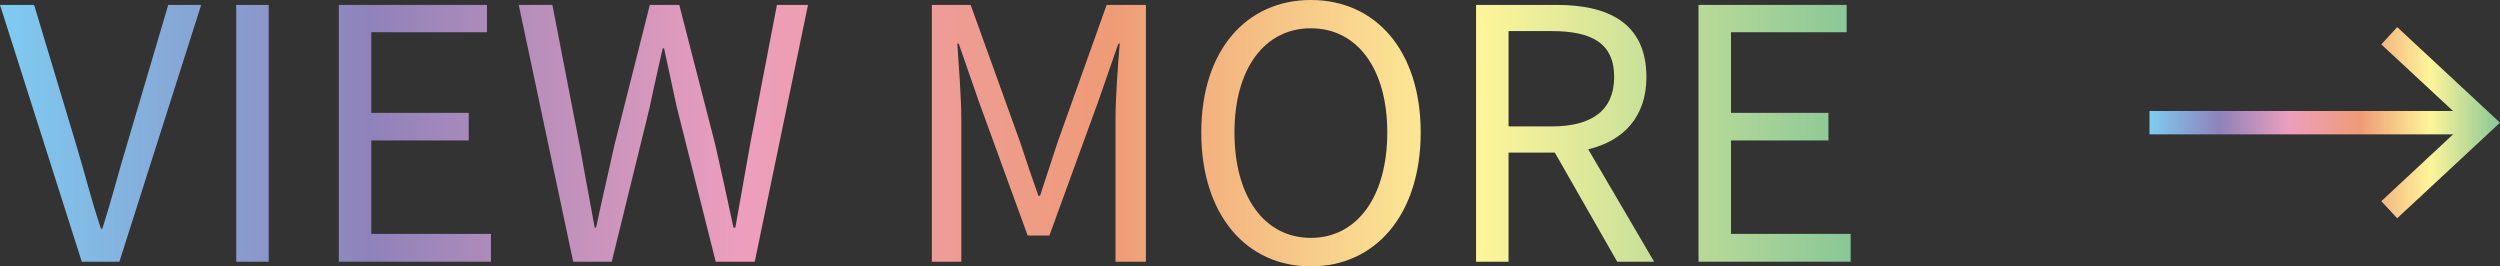
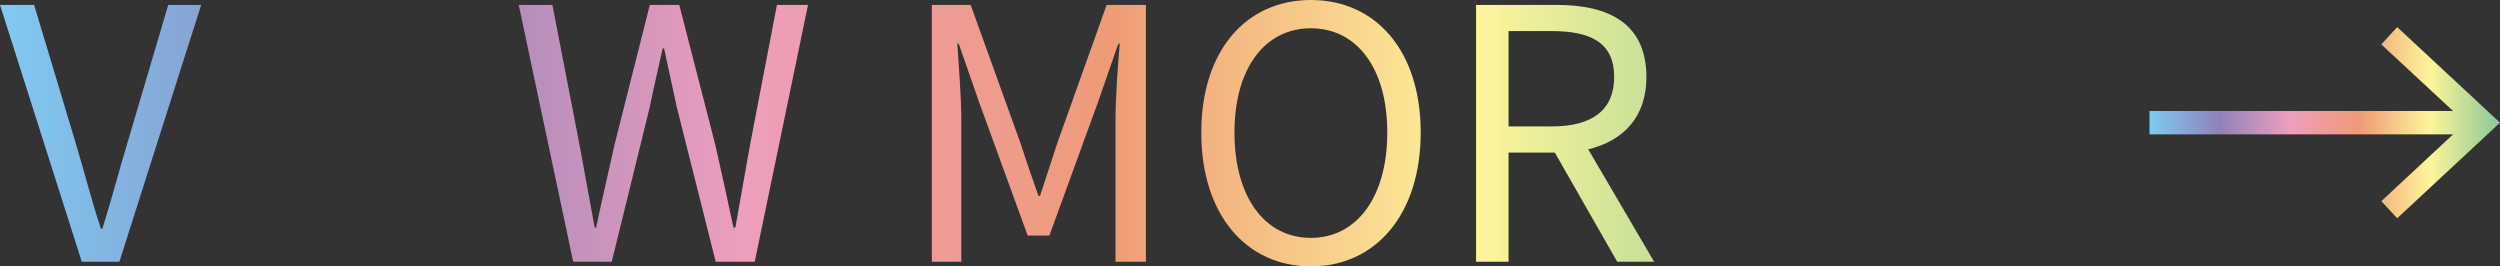
<svg xmlns="http://www.w3.org/2000/svg" xmlns:xlink="http://www.w3.org/1999/xlink" id="b" width="106.99" height="11.4" viewBox="0 0 106.99 11.4">
  <rect x="0" y="0" width="106.99" height="11.4" fill="#333333" stroke="none" />
  <defs>
    <linearGradient id="d" x1="0" y1="5.7" x2="79.2" y2="5.7" gradientUnits="userSpaceOnUse">
      <stop offset="0" stop-color="#7ecbf1" />
      <stop offset=".2" stop-color="#8f82ba" />
      <stop offset=".4" stop-color="#ed9ebd" />
      <stop offset=".6" stop-color="#ef9b76" />
      <stop offset=".8" stop-color="#fef59a" />
      <stop offset="1" stop-color="#89c797" />
    </linearGradient>
    <linearGradient id="e" x1="91.99" y1="5.25" x2="106.99" y2="5.25" xlink:href="#d" />
    <linearGradient id="f" x1="91.99" y1="5.25" x2="106.99" y2="5.25" xlink:href="#d" />
  </defs>
  <g id="c">
    <g>
      <g>
        <path d="M0,.21H1.46l1.79,5.95c.39,1.29,.64,2.34,1.07,3.63h.06c.41-1.29,.67-2.34,1.06-3.63L7.2,.21h1.41l-3.5,10.99h-1.61L0,.21Z" fill="url(#d)" />
-         <path d="M10.11,.21h1.39V11.2h-1.39V.21Z" fill="url(#d)" />
-         <path d="M14.5,.21h6.34V1.38h-4.95v3.45h4.17v1.18h-4.17v4h5.12v1.19h-6.51V.21Z" fill="url(#d)" />
        <path d="M22.2,.21h1.44l1.16,5.98c.21,1.19,.44,2.37,.65,3.55h.06c.25-1.18,.53-2.37,.79-3.55L27.81,.21h1.26l1.54,5.98c.27,1.17,.52,2.35,.78,3.55h.08c.21-1.2,.42-2.38,.63-3.55L33.25,.21h1.33l-2.28,10.99h-1.67l-1.67-6.63c-.19-.87-.36-1.66-.54-2.5h-.06c-.18,.84-.38,1.64-.55,2.5l-1.63,6.63h-1.65L22.2,.21Z" fill="url(#d)" />
        <path d="M39.86,.21h1.68l2.12,5.88c.25,.77,.51,1.53,.78,2.29h.07c.25-.77,.5-1.53,.75-2.29L47.36,.21h1.68V11.2h-1.3V5.11c0-.94,.1-2.28,.18-3.24h-.06l-.87,2.5-2.08,5.71h-.93l-2.08-5.71-.87-2.5h-.06c.06,.96,.17,2.29,.17,3.24v6.09h-1.26V.21Z" fill="url(#d)" />
        <path d="M51.41,5.67c0-3.52,1.93-5.67,4.69-5.67s4.7,2.15,4.7,5.67-1.94,5.73-4.7,5.73-4.69-2.2-4.69-5.73Zm7.96,0c0-2.76-1.31-4.46-3.27-4.46s-3.27,1.7-3.27,4.46,1.29,4.51,3.27,4.51,3.27-1.77,3.27-4.51Z" fill="url(#d)" />
        <path d="M69.21,11.2l-2.67-4.67h-1.98v4.67h-1.39V.21h3.45c2.23,0,3.84,.79,3.84,3.09,0,1.71-.99,2.73-2.49,3.09l2.82,4.81h-1.57Zm-4.65-5.79h1.85c1.72,0,2.67-.69,2.67-2.12s-.95-1.96-2.67-1.96h-1.85V5.42Z" fill="url(#d)" />
-         <path d="M72.69,.21h6.34V1.38h-4.95v3.45h4.17v1.18h-4.17v4h5.12v1.19h-6.51V.21Z" fill="url(#d)" />
      </g>
      <g>
        <line x1="91.99" y1="5.25" x2="105.9" y2="5.25" fill="none" stroke="url(#e)" stroke-miterlimit="10" />
        <polygon points="102.59 9.34 101.91 8.61 105.52 5.25 101.91 1.9 102.59 1.16 106.99 5.25 102.59 9.34" fill="url(#f)" />
      </g>
    </g>
  </g>
</svg>